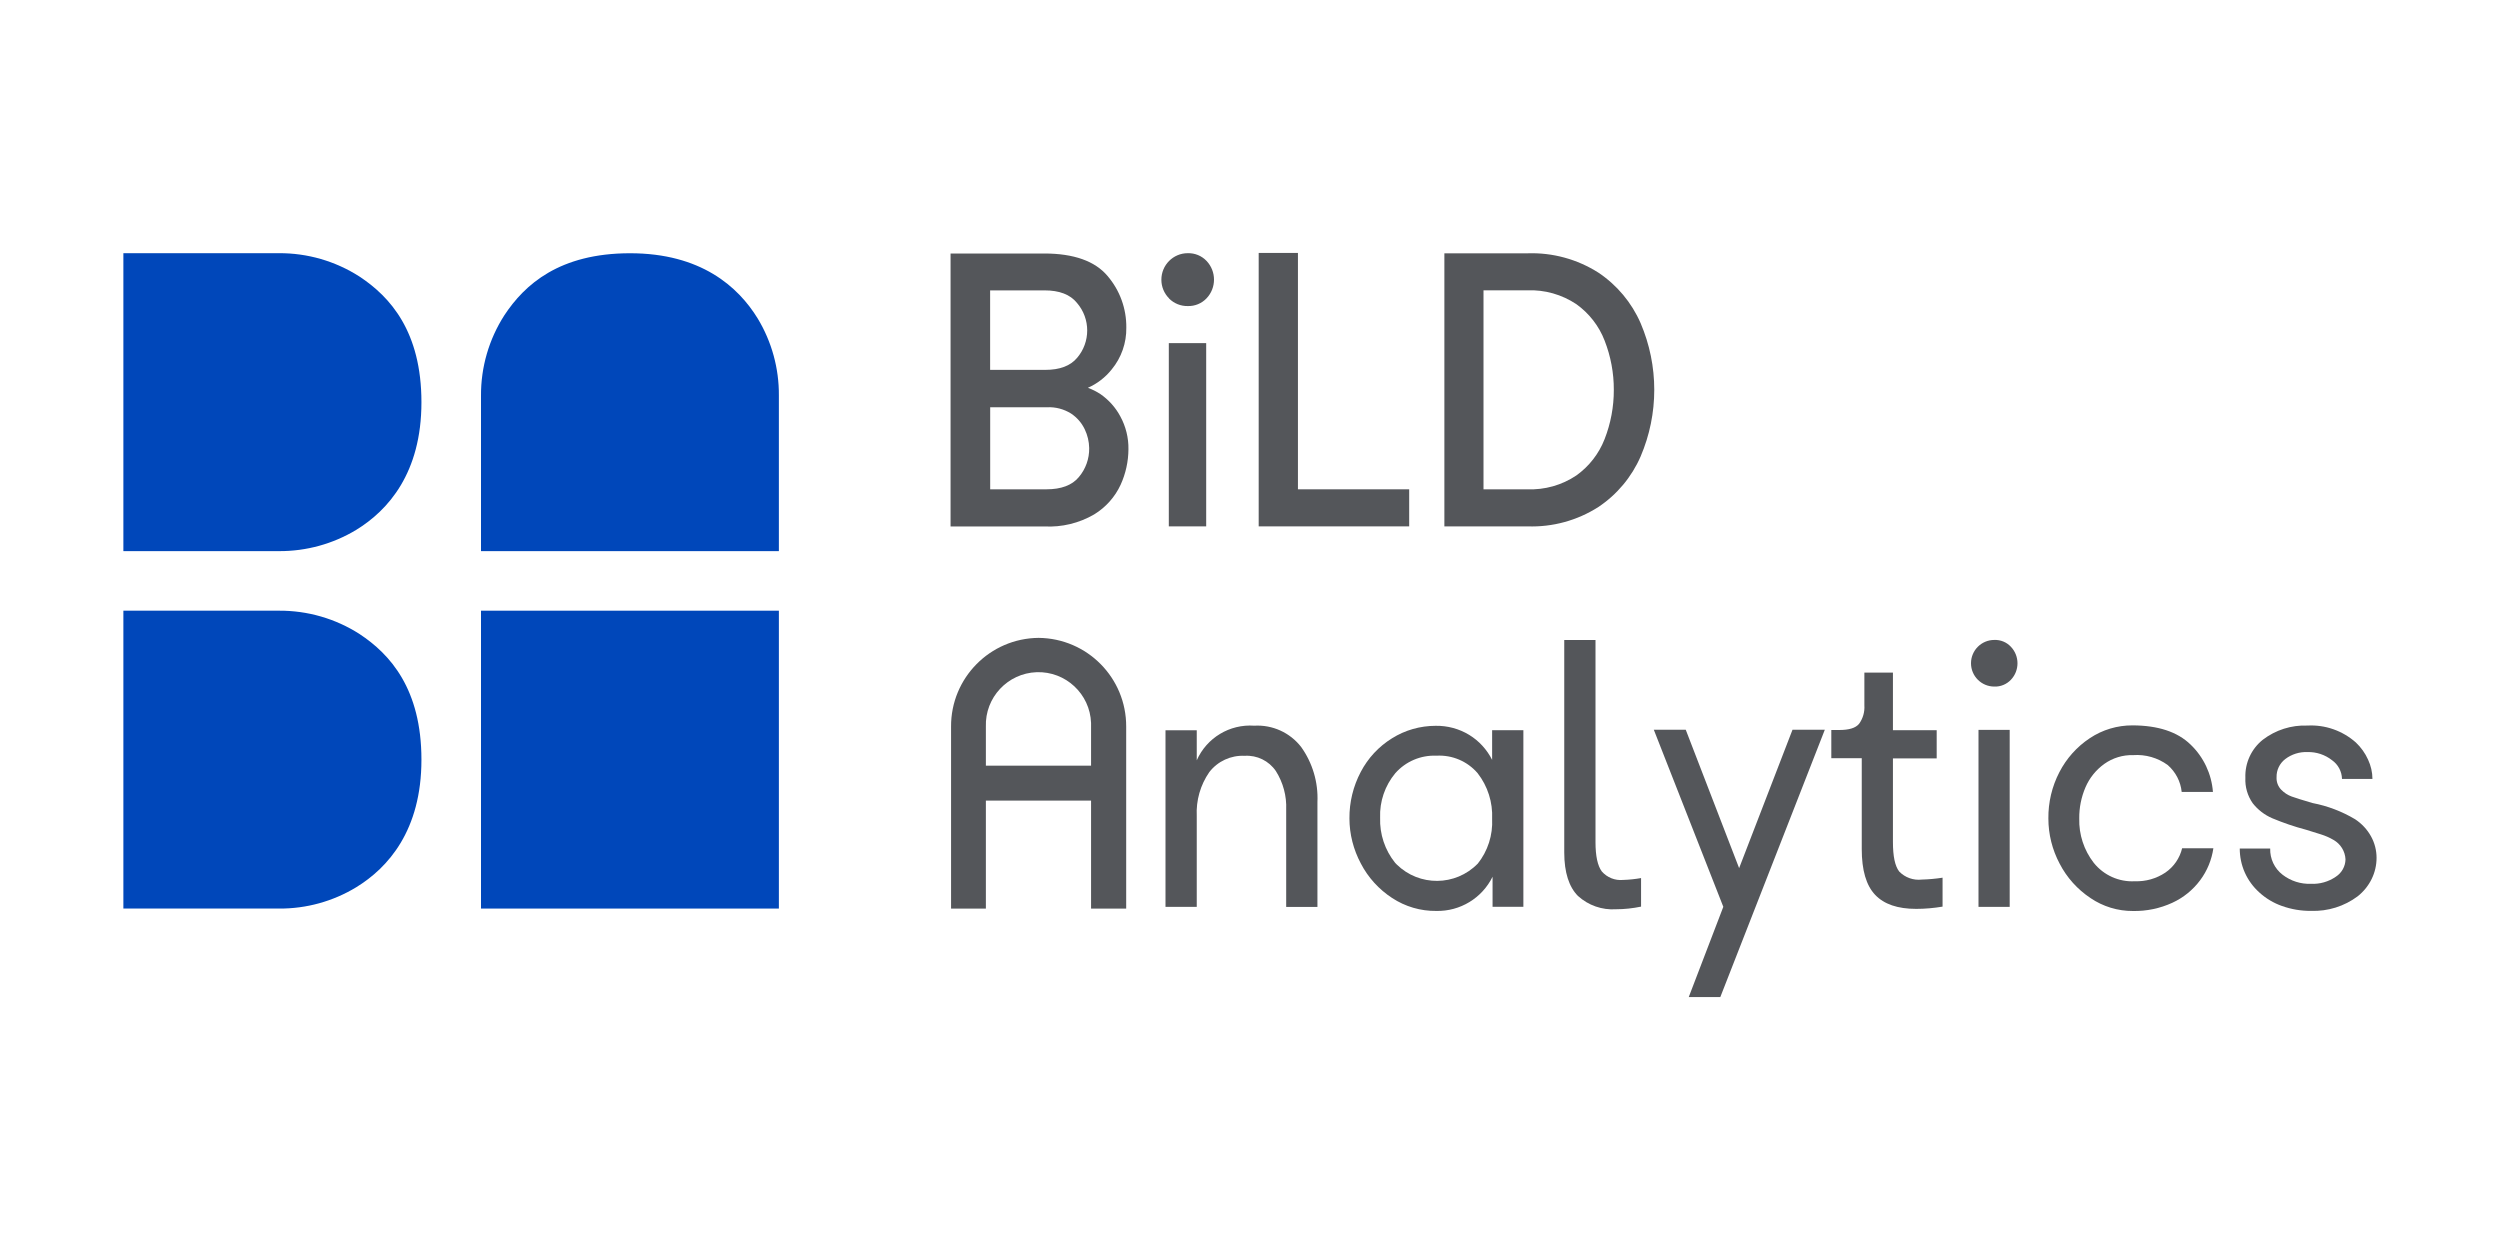
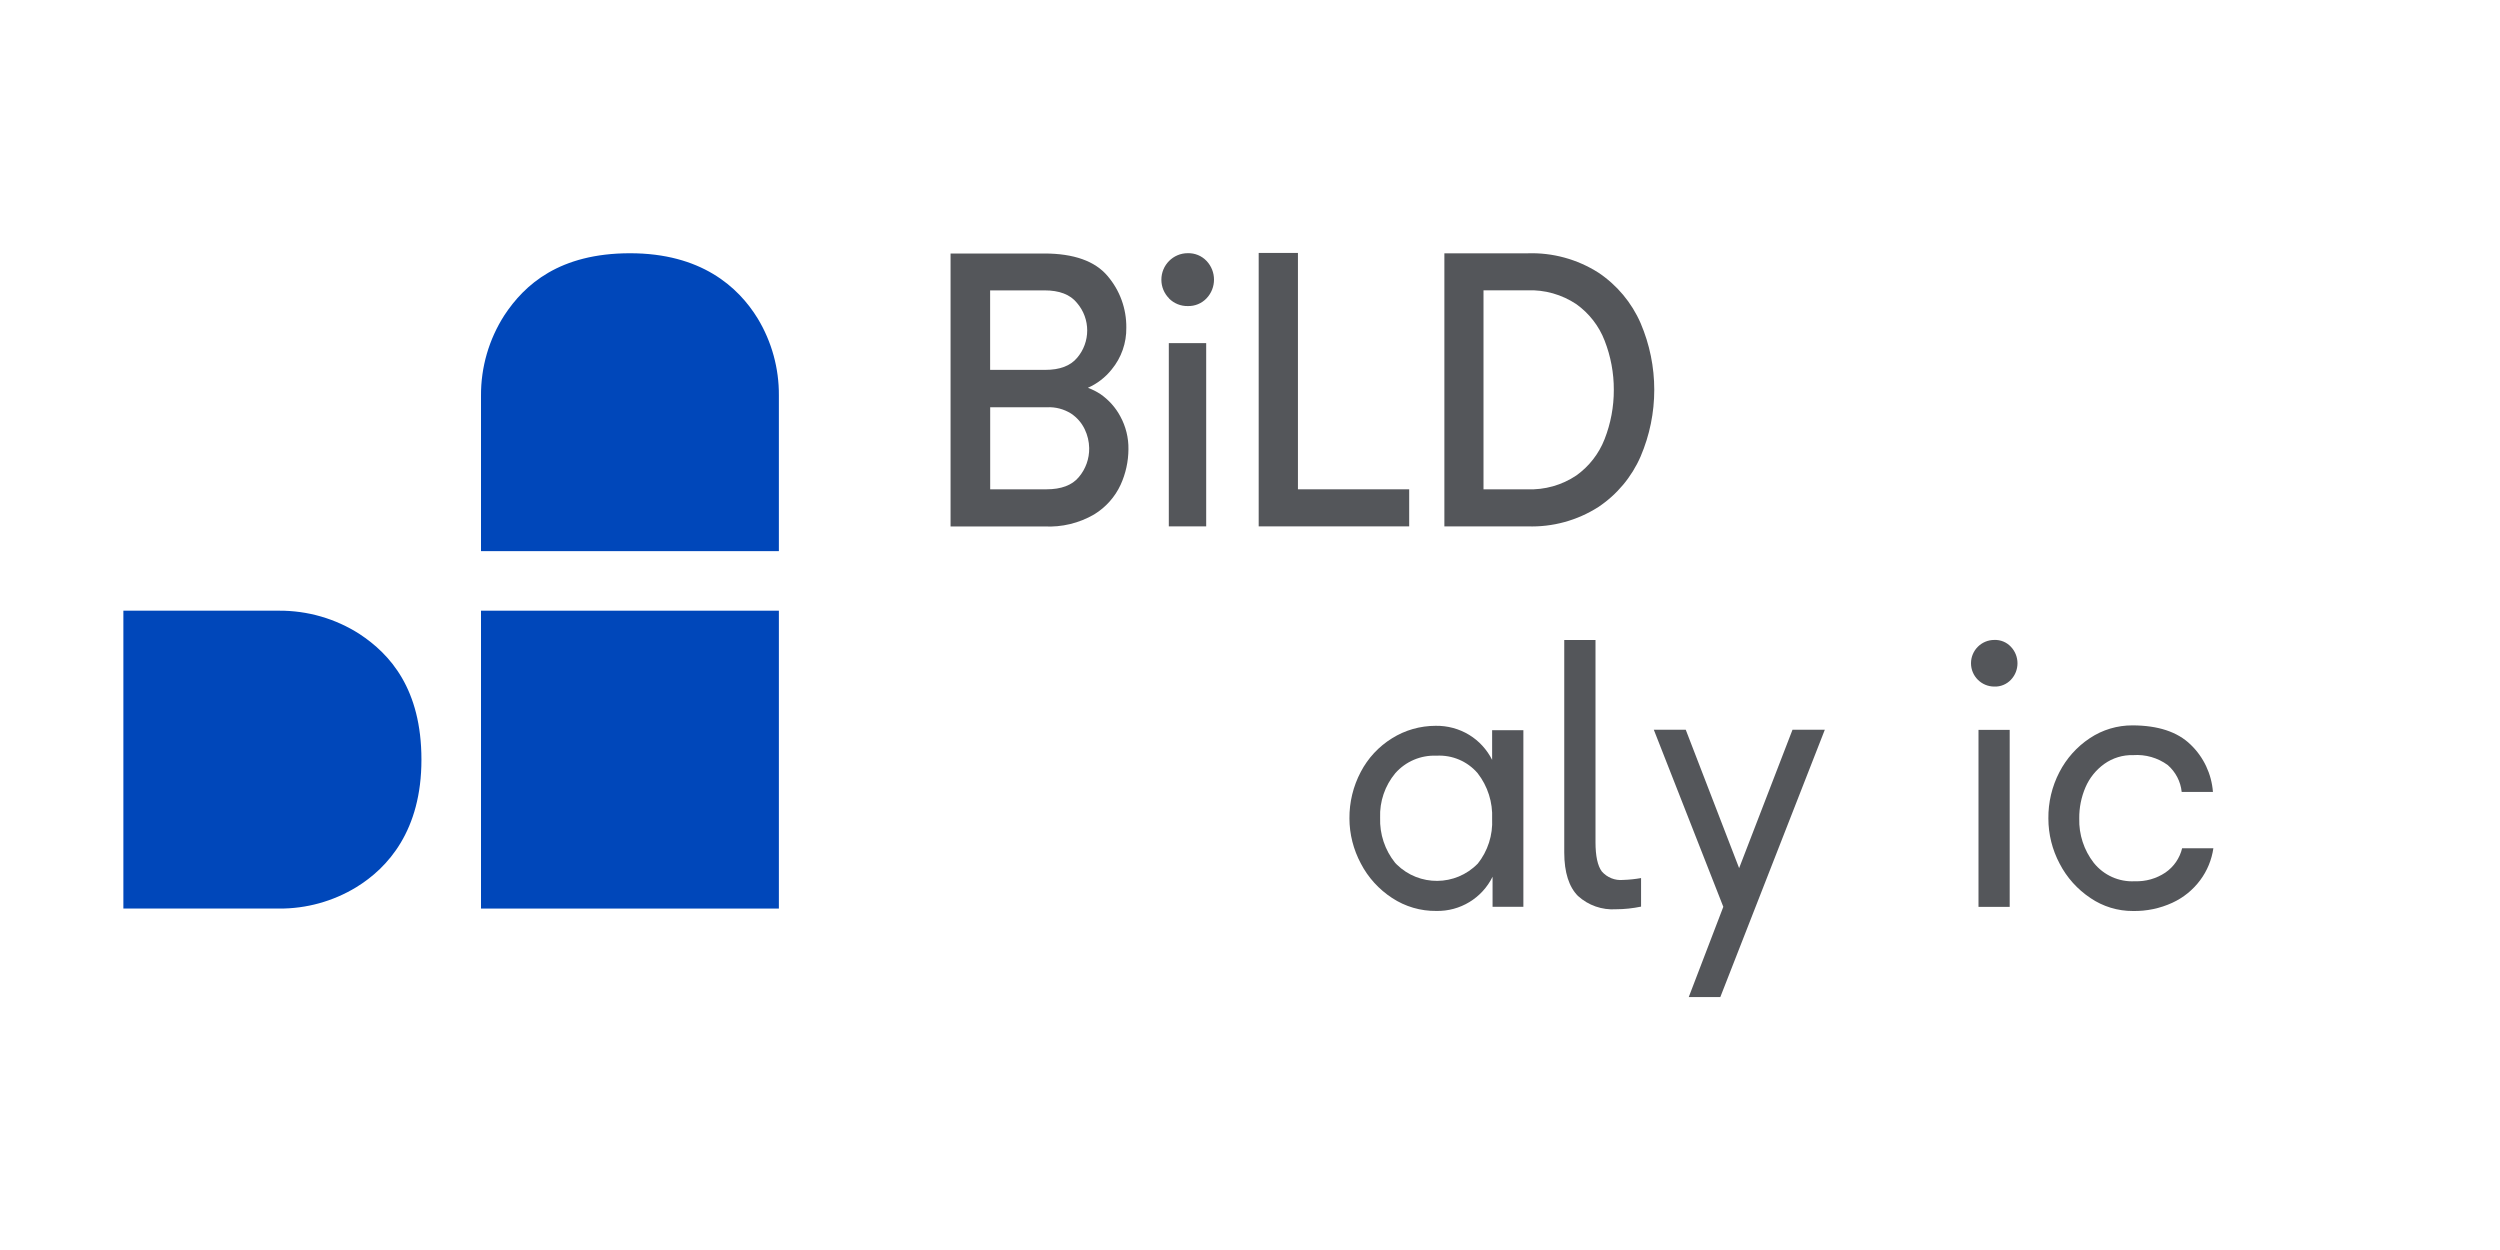
<svg xmlns="http://www.w3.org/2000/svg" id="Layer_1" data-name="Layer 1" viewBox="0 0 400 200">
  <defs>
    <style>
      .cls-1 {
        fill: #0047ba;
      }

      .cls-2 {
        fill: #54565a;
      }
    </style>
  </defs>
  <path class="cls-2" d="m175.06,82.31c1.85-1.13,3.33-2.78,4.24-4.75.81-1.78,1.24-3.72,1.25-5.68.03-1.84-.42-3.65-1.3-5.26-.76-1.43-1.86-2.65-3.19-3.57-.63-.41-1.3-.75-2-1,1.49-.66,2.8-1.67,3.81-2.94,1.55-1.88,2.38-4.25,2.34-6.69.03-3.03-1.03-5.96-3-8.26-2-2.39-5.42-3.6-10.12-3.6h-15v43.67h15c2.79.15,5.56-.52,7.97-1.92Zm-16.64-17.15h9.13c1.34-.06,2.67.29,3.81,1,.95.63,1.71,1.5,2.2,2.53.45.94.69,1.96.71,3,.03,1.7-.56,3.35-1.66,4.65-1.08,1.3-2.82,1.95-5.18,1.95h-9v-13.13Zm13.92-7.91h0c-1.06,1.28-2.77,1.93-5.09,1.93h-8.83v-12.72h8.71c2.36,0,4.1.66,5.18,2,2.19,2.54,2.19,6.29,0,8.83l.03-.04Z" />
  <path class="cls-2" d="m187.04,47.75c.79.8,1.88,1.24,3,1.22,1.13.03,2.22-.41,3-1.23,1.6-1.68,1.6-4.32,0-6-.78-.82-1.87-1.26-3-1.23-2.34,0-4.23,1.91-4.22,4.26,0,1.11.44,2.17,1.22,2.96v.02Z" />
  <rect class="cls-2" x="187.01" y="54.9" width="5.98" height="29.32" />
  <polygon class="cls-2" points="201.39 40.47 201.39 84.22 225.47 84.22 225.47 78.29 207.67 78.29 207.67 40.47 201.39 40.47" />
  <path class="cls-2" d="m255.74,43.62h0c-3.38-2.15-7.33-3.23-11.34-3.09h-13.3v43.69h13.3c4.01.14,7.96-.94,11.34-3.1,2.98-1.99,5.33-4.8,6.76-8.09,2.91-6.81,2.91-14.51,0-21.32-1.43-3.29-3.78-6.1-6.76-8.09Zm2.47,18.75c.01,2.7-.49,5.37-1.47,7.88-.91,2.34-2.48,4.36-4.52,5.82-2.32,1.56-5.07,2.33-7.86,2.22h-7v-31.84h7c2.79-.11,5.54.67,7.86,2.22,2.04,1.46,3.62,3.49,4.52,5.83.98,2.51,1.48,5.18,1.47,7.87Z" />
-   <path class="cls-2" d="m200.68,116.11c-3.93-.28-7.61,1.94-9.2,5.54v-4.81h-5v28.26h5v-14.55c-.12-2.49.58-4.95,2-7,1.34-1.75,3.46-2.73,5.66-2.62,1.98-.13,3.88.8,5,2.44,1.16,1.84,1.74,3.99,1.65,6.16v15.58h5v-16.79c.14-3.15-.78-6.25-2.61-8.81-1.79-2.3-4.59-3.57-7.5-3.4Z" />
  <path class="cls-2" d="m238.74,121.58c-.83-1.65-2.1-3.04-3.67-4-1.61-.98-3.47-1.48-5.35-1.45-2.48,0-4.9.68-7,2-2.12,1.31-3.85,3.17-5,5.38-1.21,2.29-1.83,4.84-1.81,7.43,0,2.52.64,5.01,1.83,7.23,1.16,2.24,2.89,4.13,5,5.51,2.1,1.38,4.56,2.1,7.07,2.07,3.81.08,7.32-2.05,9-5.47v4.81h4.93v-28.26h-5v4.75Zm-2.32,16.62c-3.54,3.61-9.33,3.66-12.94.12-.09-.09-.18-.18-.26-.27-1.64-2.04-2.49-4.6-2.4-7.21-.1-2.6.77-5.14,2.43-7.13,1.66-1.88,4.08-2.91,6.59-2.8,2.51-.14,4.94.89,6.58,2.8,1.62,2.08,2.44,4.67,2.32,7.31.13,2.59-.69,5.15-2.31,7.18h-.01Z" />
  <path class="cls-2" d="m256.28,139.42c-.66-.9-1-2.46-1-4.66v-32.36h-5v34c0,3.21.77,5.52,2.19,6.95,1.66,1.51,3.86,2.28,6.1,2.13,1.34,0,2.68-.15,4-.42v-4.57c-.96.17-1.92.27-2.89.3-1.29.12-2.55-.39-3.4-1.37Z" />
  <polygon class="cls-2" points="278.26 138.9 269.72 116.76 264.61 116.76 275.73 145.09 270.2 159.53 275.25 159.53 291.97 116.76 286.8 116.76 278.26 138.9" />
-   <path class="cls-2" d="m303.87,139.44c-.68-.88-1-2.45-1-4.69v-13.41h7v-4.51h-7v-9.21h-4.57v5.24c.07,1.05-.23,2.09-.84,2.94-.56.69-1.62,1-3.19,1h-1.26v4.51h4.87v14.55c0,3.37.71,5.8,2.14,7.31s3.61,2.25,6.58,2.25c1.41,0,2.82-.13,4.21-.36v-4.63c-1.1.17-2.2.27-3.31.3-1.35.16-2.69-.32-3.63-1.29Z" />
  <path class="cls-2" d="m319.09,102.39c-2.06,0-3.73,1.67-3.73,3.73,0,2.06,1.67,3.73,3.73,3.73h0c1,.04,1.96-.36,2.65-1.08,1.41-1.48,1.41-3.81,0-5.29-.68-.73-1.65-1.13-2.65-1.09Z" />
  <rect class="cls-2" x="316.56" y="116.78" width="4.99" height="28.32" />
  <path class="cls-2" d="m346.45,139.62c-1.44.96-3.14,1.44-4.87,1.38-2.54.14-4.99-.96-6.58-2.95-1.57-2.02-2.39-4.53-2.32-7.09-.02-1.72.32-3.42,1-5,.64-1.49,1.68-2.78,3-3.73,1.35-.96,2.97-1.46,4.63-1.41,1.97-.14,3.93.42,5.53,1.59,1.26,1.1,2.06,2.63,2.23,4.3h5c-.22-2.88-1.49-5.58-3.58-7.58-2.1-2.04-5.2-3.06-9.29-3.07-2.43-.01-4.81.7-6.83,2.05-2.06,1.36-3.74,3.24-4.87,5.44-1.19,2.29-1.79,4.84-1.76,7.42,0,2.51.62,4.99,1.8,7.21,1.15,2.23,2.85,4.12,4.94,5.51,2,1.36,4.37,2.08,6.79,2.07,2.18.04,4.33-.41,6.31-1.32,1.76-.81,3.29-2.05,4.45-3.61,1.12-1.5,1.84-3.26,2.11-5.11h-5c-.38,1.59-1.34,2.98-2.69,3.9Z" />
-   <path class="cls-2" d="m376.82,131.08c-2.1-1.25-4.4-2.13-6.8-2.59-1.64-.48-2.76-.83-3.36-1.05-.63-.23-1.19-.6-1.66-1.08-.52-.53-.79-1.26-.75-2-.03-1.14.49-2.22,1.39-2.91,1.01-.77,2.27-1.17,3.54-1.12,1.43-.04,2.82.42,3.94,1.3.98.69,1.57,1.8,1.6,3h4.87c0-1.07-.25-2.12-.7-3.09-.46-1.03-1.13-1.96-1.95-2.74-2.13-1.89-4.92-2.87-7.76-2.71-2.56-.1-5.08.7-7.12,2.26-1.85,1.47-2.89,3.74-2.8,6.1-.07,1.45.34,2.87,1.17,4.06.82,1.05,1.9,1.88,3.13,2.41,1.75.73,3.55,1.35,5.38,1.83.8.24,1.61.49,2.41.75.7.22,1.37.51,2,.88,1.14.64,1.87,1.82,1.93,3.12-.02,1.12-.6,2.16-1.54,2.77-1.17.81-2.58,1.21-4,1.14-1.62.06-3.22-.45-4.51-1.44-1.31-1-2.05-2.57-2-4.21h-4.87c0,1.33.27,2.64.81,3.85.54,1.21,1.33,2.29,2.32,3.18,1.05.96,2.29,1.7,3.63,2.17,1.5.53,3.07.8,4.66.78,2.68.09,5.31-.73,7.46-2.34.94-.75,1.7-1.69,2.23-2.77.51-1.05.78-2.2.78-3.37,0-1.2-.3-2.38-.88-3.43-.61-1.11-1.49-2.05-2.55-2.75Z" />
-   <path class="cls-2" d="m166.17,102.06c-7.78.07-14.04,6.42-14,14.2v29.12h5.57v-17.28h16.83v17.28h5.62v-29.12c.03-7.79-6.23-14.13-14.02-14.2Zm-8.43,20.46v-6.26c-.16-4.65,3.48-8.54,8.12-8.71,4.65-.16,8.54,3.48,8.71,8.12,0,.19,0,.39,0,.58v6.26h-16.83Z" />
-   <path class="cls-1" d="m44.62,40.51h-24.88v47.67h24.92c4.34.02,8.6-1.15,12.32-3.39,5.13-3.14,10.45-9.12,10.45-20.43s-5-16.87-9.91-20.11c-3.85-2.47-8.33-3.77-12.9-3.74Z" />
  <path class="cls-1" d="m44.62,97.71h-24.88v47.66h24.92c4.34.03,8.61-1.15,12.32-3.4,5.13-3.14,10.45-9.12,10.45-20.42s-5-16.88-9.91-20.11c-3.85-2.47-8.33-3.76-12.9-3.73Z" />
  <path class="cls-1" d="m76.96,63.33v24.85h47.66v-24.9c.03-4.34-1.14-8.6-3.38-12.31-3.14-5.13-9.13-10.45-20.43-10.45s-16.87,5-20.11,9.92c-2.47,3.84-3.77,8.32-3.74,12.89Z" />
  <polygon class="cls-1" points="76.96 97.71 76.96 120.53 76.96 122.61 76.96 145.37 124.62 145.37 124.62 122.56 124.62 120.47 124.62 97.71 76.96 97.71" />
</svg>